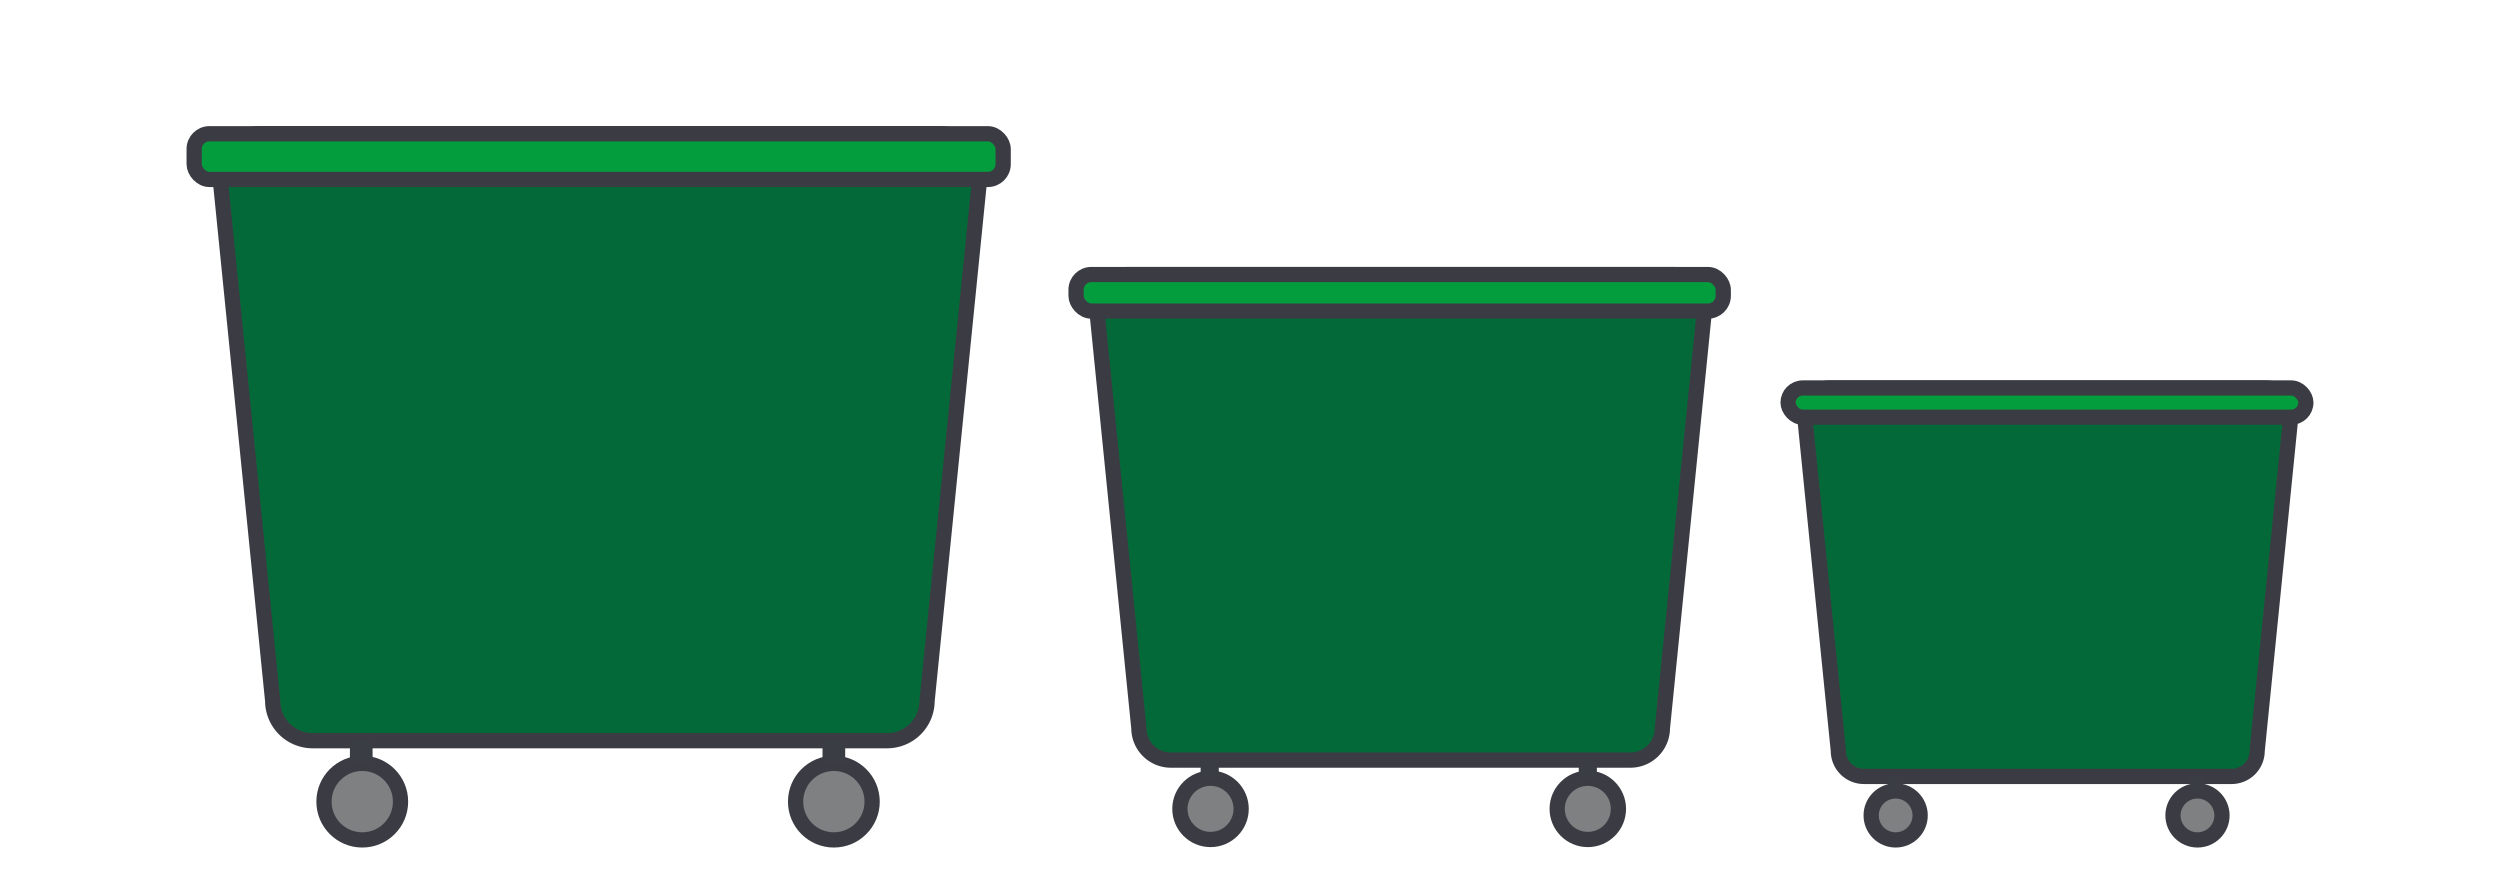
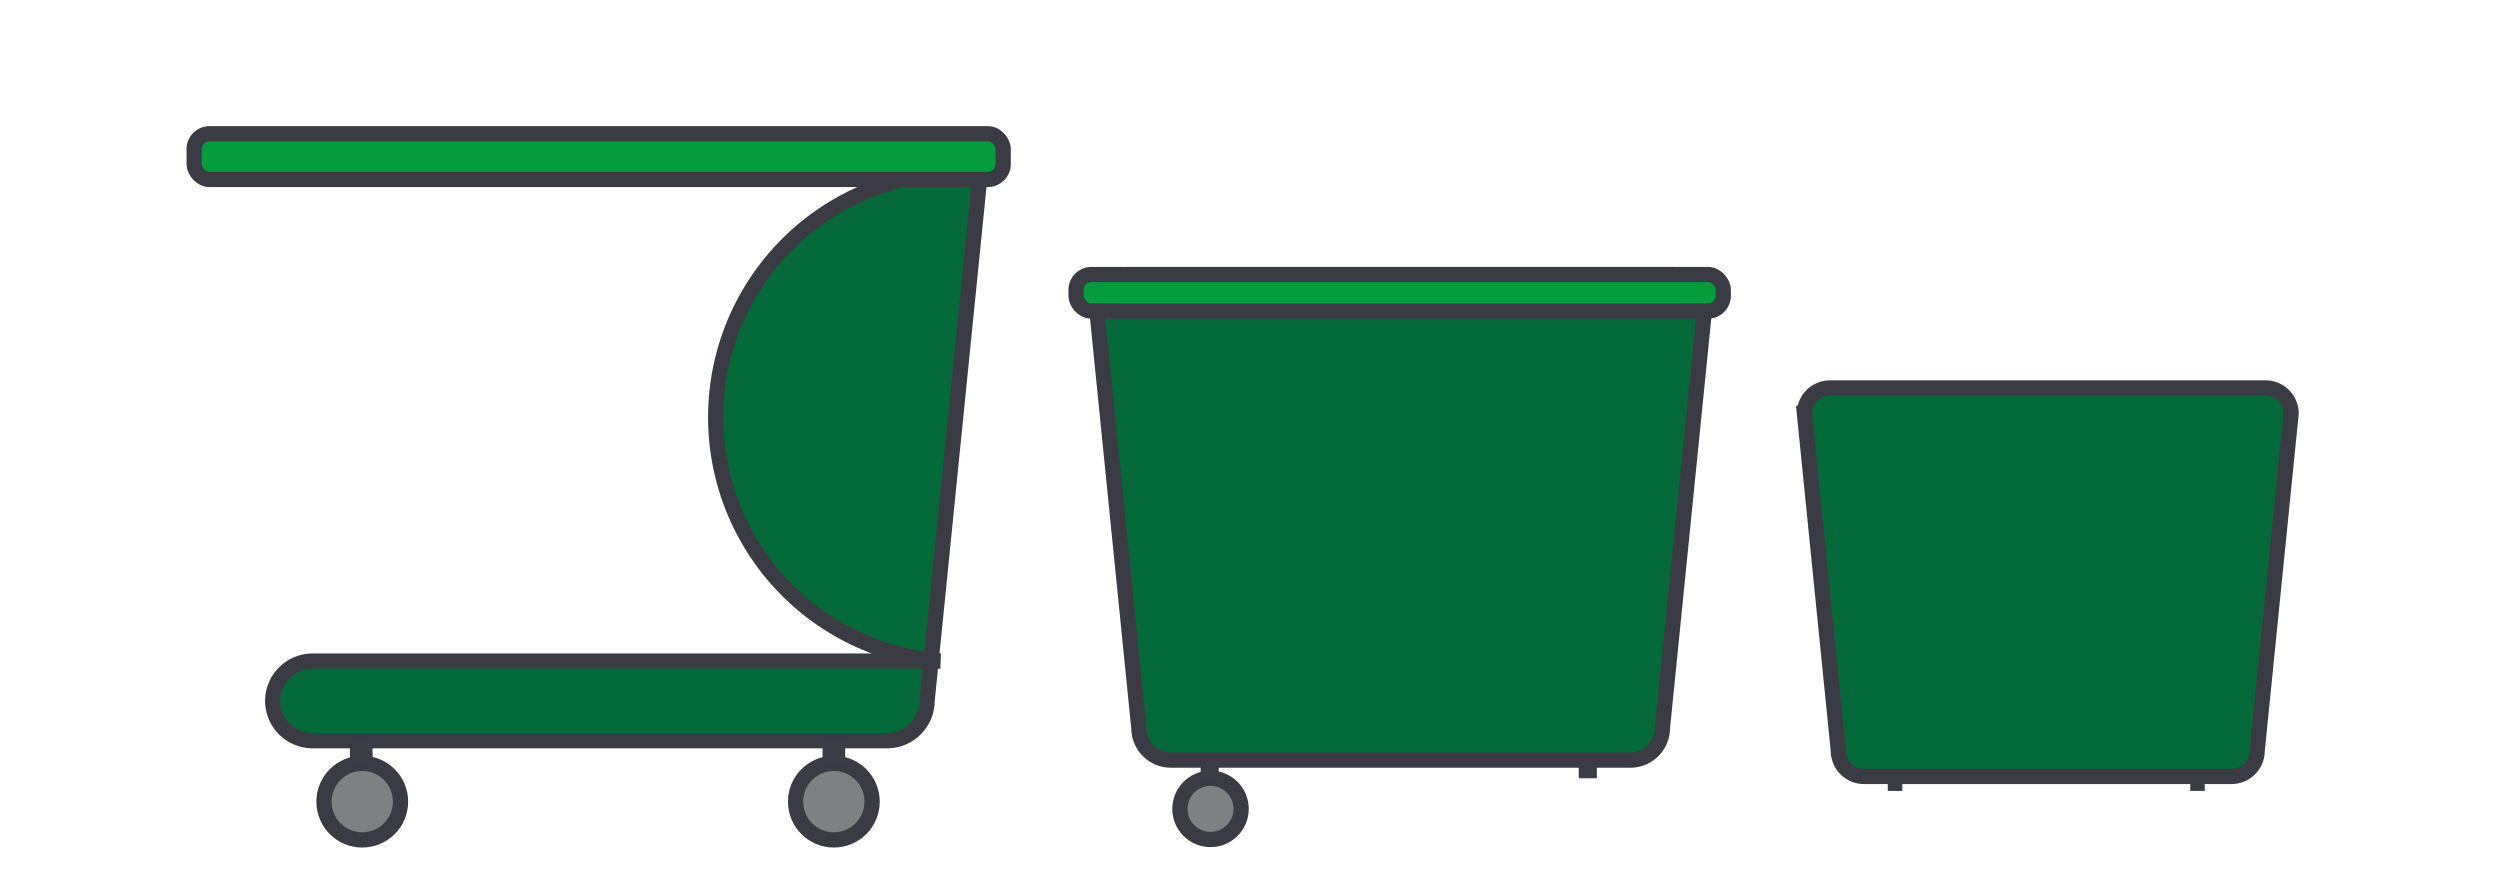
<svg xmlns="http://www.w3.org/2000/svg" id="Layer_1" data-name="Layer 1" width="164" height="57" viewBox="0 0 164 57">
  <defs>
    <style>
      .cls-1 {
        fill: #046938;
      }

      .cls-1, .cls-2, .cls-3 {
        stroke: #3b3c43;
        stroke-miterlimit: 10;
      }

      .cls-2 {
        fill: #049d3e;
      }

      .cls-3 {
        fill: #7e8082;
      }

      .cls-4 {
        fill: #3a3e44;
      }
    </style>
  </defs>
  <title>icon-waste-reduction</title>
  <g>
-     <path class="cls-1" d="M58.2,48.589H20.5a2.619,2.619,0,0,1-2.612-2.611L14.409,11.385a2.62,2.62,0,0,1,2.612-2.611H61.686A2.619,2.619,0,0,1,64.3,11.385L60.816,45.978A2.62,2.62,0,0,1,58.2,48.589Z" />
+     <path class="cls-1" d="M58.2,48.589H20.5a2.619,2.619,0,0,1-2.612-2.611a2.62,2.62,0,0,1,2.612-2.611H61.686A2.619,2.619,0,0,1,64.3,11.385L60.816,45.978A2.62,2.62,0,0,1,58.2,48.589Z" />
    <rect class="cls-2" x="12.737" y="8.774" width="53.071" height="2.997" rx="1" />
    <circle class="cls-3" cx="23.764" cy="52.588" r="2.511" />
    <circle class="cls-3" cx="54.701" cy="52.588" r="2.511" />
    <rect class="cls-4" x="22.954" y="48.589" width="1.488" height="1.488" />
    <rect class="cls-4" x="53.957" y="48.589" width="1.488" height="1.488" />
    <path class="cls-1" d="M106.962,49.863H76.8a2.1,2.1,0,0,1-2.089-2.089L71.927,20.1a2.1,2.1,0,0,1,2.089-2.09h35.732a2.1,2.1,0,0,1,2.09,2.09l-2.786,27.674A2.1,2.1,0,0,1,106.962,49.863Z" />
    <rect class="cls-2" x="70.589" y="18.01" width="42.457" height="2.397" rx="1" />
    <circle class="cls-3" cx="79.41" cy="53.062" r="2.009" />
-     <circle class="cls-3" cx="104.16" cy="53.062" r="2.009" />
    <rect class="cls-4" x="78.762" y="49.863" width="1.19" height="1.19" />
    <rect class="cls-4" x="103.565" y="49.863" width="1.19" height="1.19" />
    <path class="cls-1" d="M146.4,50.933H122.269a1.677,1.677,0,0,1-1.672-1.672l-2.228-22.139a1.676,1.676,0,0,1,1.671-1.671h28.586a1.676,1.676,0,0,1,1.671,1.671l-2.229,22.139A1.676,1.676,0,0,1,146.4,50.933Z" />
-     <rect class="cls-2" x="117.298" y="25.451" width="33.966" height="1.918" rx="0.959" />
-     <circle class="cls-3" cx="124.355" cy="53.492" r="1.607" />
-     <circle class="cls-3" cx="144.155" cy="53.492" r="1.607" />
    <rect class="cls-4" x="123.837" y="50.933" width="0.952" height="0.952" />
    <rect class="cls-4" x="143.679" y="50.933" width="0.952" height="0.952" />
  </g>
</svg>